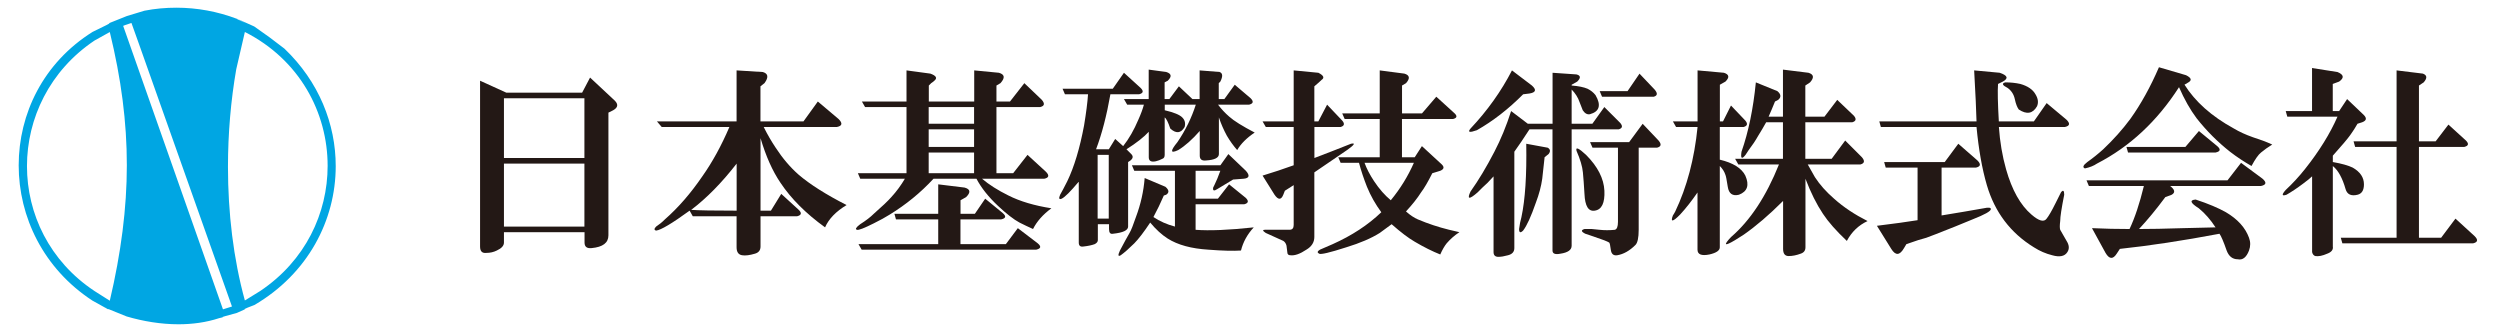
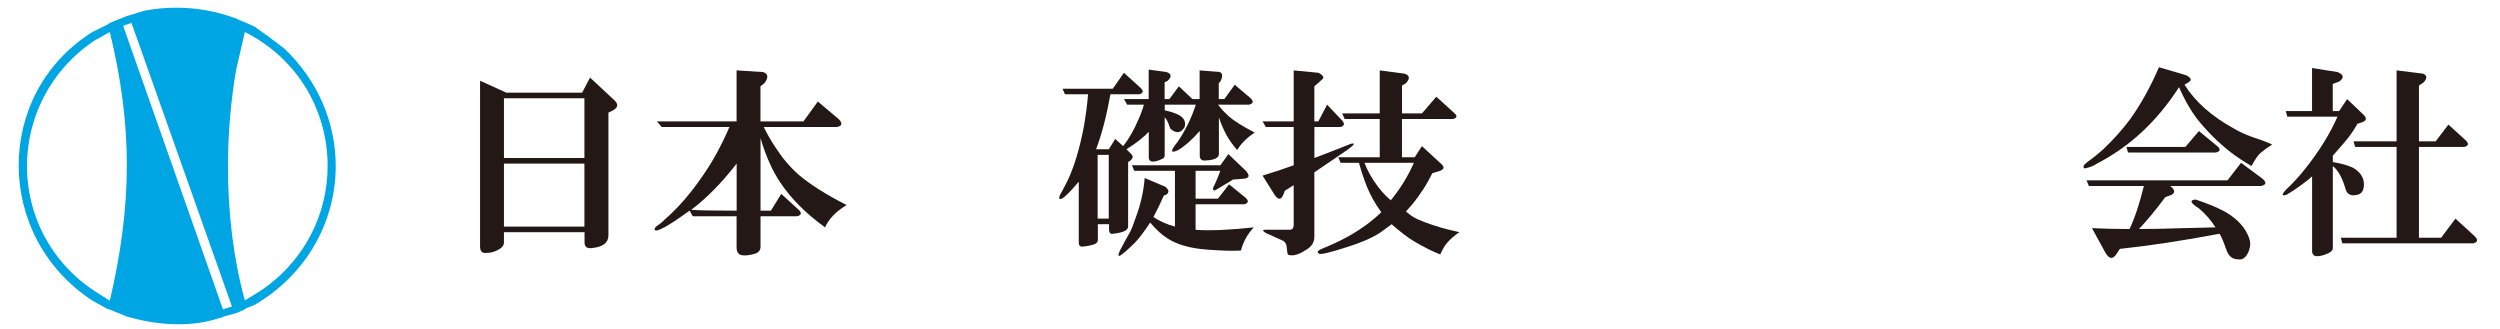
<svg xmlns="http://www.w3.org/2000/svg" id="_レイヤー_1" data-name="レイヤー_1" version="1.1" viewBox="0 0 380 50">
  <defs>
    <style>
      .st0 {
        fill: #00a6e3;
        fill-rule: evenodd;
      }

      .st1 {
        fill: #231815;
      }
    </style>
  </defs>
  <path class="st0" d="M43.23,7.39l-2.28-1.73-2.27-1.61-.03.05.03-.06-2.67-1.2v.02c-2.96-1.12-6.07-1.69-9.19-1.69-1.63,0-3.26.14-4.87.46l-2.67.81h0l-2.67,1.07v.07s-.44.24-.44.24l-2.1,1.03C6.57,9.55,2.84,17.31,2.84,25.13s3.74,15.67,11.19,20.55l2.41,1.34.02-.05,2.79,1.13c2.52.74,5.21,1.19,7.88,1.19,2.1,0,4.2-.28,6.18-.93l.54-.13v-.06s.42-.13.42-.13l1.72-.47,1.21-.54v-.07s.46-.21.46-.21l1.01-.39c8.12-4.75,12.36-12.87,12.36-21.11,0-6.39-2.54-12.84-7.8-17.86M35.31,46.57l-.05-.13.05.13ZM18.72,3.93l.33-.13.93-.31,1.08,3.02,14.2,40.08-1.37.43L18.72,3.93ZM14.37,44.24c-6.86-4.54-10.27-11.76-10.27-18.99S7.54,10.73,14.37,6.16l2.32-1.29c1.74,7.13,2.59,13.68,2.59,20.24s-.88,13.33-2.59,20.6l-2.32-1.47ZM49.8,25.21c0,7.18-3.36,14.41-10.26,19.03l-2.32,1.43c-1.75-6.34-2.57-13.35-2.57-20.3,0-5.08.44-10.14,1.26-14.85l1.31-5.66c8.32,4.22,12.58,12.25,12.58,20.35M37.27,3.48l-1.18-.54-.05-.08,1.24.62ZM15.96,46.69l.46.25h0s-.45-.25-.45-.25Z" />
  <path class="st1" d="M76.6,35.29v1.58c0,.48-.37.88-1.09,1.21-.48.24-1.01.36-1.57.36-.65.08-.97-.24-.97-.97V12.27l4,1.82h11.51l1.21-2.3,3.76,3.51c.56.57.48,1.05-.25,1.46l-.72.36v18.65c0,1.14-.85,1.78-2.54,1.94-.73.08-1.09-.2-1.09-.84v-1.58h-12.23M76.6,24.02h12.23v-9.08h-12.23v9.08ZM76.6,34.44h12.23v-9.57h-12.23v9.57Z" />
  <path class="st1" d="M104.82,32.02c-2.66,1.93-4.36,2.95-5.09,3.03-.32-.08-.32-.28,0-.61.48-.32.93-.68,1.33-1.09,2.02-1.77,3.92-3.95,5.69-6.54,1.54-2.18,2.91-4.68,4.12-7.51h-10.29l-.73-.85h12.11v-7.75l4,.25c.81.24.89.8.24,1.69l-.61.48v5.33h6.54l2.18-3.02,3.15,2.66c.65.64.56,1.05-.24,1.21h-11.14c.56,1.13,1.17,2.18,1.82,3.15,1.05,1.61,2.22,2.99,3.51,4.12,1.7,1.45,4.12,2.99,7.27,4.6-1.61.97-2.71,2.1-3.27,3.39-2.91-2.1-5.17-4.36-6.78-6.78-1.21-1.78-2.22-4.04-3.03-6.78v11.02h1.58l1.57-2.55,2.66,2.43c.49.48.41.81-.24.97h-5.57v4.6c0,.56-.28.93-.85,1.09-.81.24-1.45.32-1.94.24-.56-.08-.85-.48-.85-1.21v-4.72h-6.66l-.48-.85M111.97,24.87c-2.26,2.91-4.56,5.25-6.91,7.03,1.13.08,3.43.12,6.91.12v-7.15Z" />
-   <path class="st1" d="M141.89,27.17c-1.94,2.1-4.16,3.92-6.66,5.45-.65.41-1.45.85-2.42,1.33-1.45.73-2.3,1.06-2.54.98-.33-.08-.16-.37.48-.85.89-.56,1.57-1.09,2.06-1.58,1.29-1.13,2.18-1.98,2.67-2.54.81-.88,1.49-1.82,2.06-2.79h-6.78l-.36-.84h7.39v-10.06h-6.3l-.48-.84h6.78v-4.73l3.63.49c.89.32,1.09.68.6,1.08-.08.09-.24.21-.48.37l-.36.36v2.43h6.9v-4.73l3.75.36c.89.25.97.77.24,1.58l-.61.36v2.43h2.06l2.18-2.79,2.66,2.54c.48.57.41.93-.24,1.09h-6.66v10.06h2.54l2.18-2.79,2.78,2.55c.57.56.49.93-.24,1.08h-9.45c1.05.89,2.38,1.74,4,2.54,1.78.9,3.95,1.54,6.54,1.95-1.3.96-2.22,2.01-2.79,3.15-.73-.33-1.41-.65-2.06-.98-.89-.48-1.98-1.33-3.27-2.54-1.46-1.37-2.54-2.74-3.27-4.12h-6.54M130.5,37.11h12.11v-3.76h-6.42l-.24-.85h6.66v-4.48l4,.49c.89.24.97.72.24,1.45l-.85.48v2.06h2.18l1.57-2.3,2.66,2.18c.57.49.49.81-.24.97h-6.18v3.76h6.9l1.82-2.43,3.03,2.31c.57.48.48.8-.24.96h-26.53l-.48-.84ZM141.16,18.81h6.9v-2.54h-6.9v2.54ZM141.16,22.33h6.9v-2.67h-6.9v2.67ZM141.16,26.33h6.9v-3.15h-6.9v3.15Z" />
  <path class="st1" d="M163.93,27.66c-1.21,1.45-2.06,2.3-2.55,2.54-.41.17-.48-.04-.24-.6.24-.41.6-1.09,1.09-2.06,1.05-2.18,1.9-5.01,2.55-8.48.32-1.94.52-3.51.6-4.73h-3.51l-.36-.84h7.63l1.7-2.43,2.54,2.31c.48.48.4.8-.24.96h-4.36c-.57,3.23-1.29,6.02-2.18,8.36h1.94l.97-1.57,1.21,1.09c.89-1.13,1.65-2.46,2.3-4,.4-.89.68-1.65.85-2.3h-2.54l-.49-.85h3.76v-4.48l2.66.36c.81.25.89.69.24,1.33l-.48.25v2.54h.72l1.45-1.94,2.06,1.94h1.09v-4.36l3.03.24c.48.17.53.65.12,1.46l-.24.24v2.42h.85l1.58-2.18,2.42,2.06c.48.49.4.81-.24.97h-4.72c.49.65,1.05,1.26,1.7,1.82.72.65,2.02,1.45,3.87,2.42-1.21.81-2.1,1.7-2.66,2.66-.57-.64-1.09-1.37-1.57-2.18-.48-.88-.89-1.82-1.21-2.78v5.57c0,.56-.65.89-1.94.97-.64.08-.97-.16-.97-.73v-3.75c-1.13,1.29-2.22,2.26-3.27,2.9-1.21.57-1.25.17-.12-1.21,1.21-1.77,2.14-3.67,2.79-5.69h-4.72v.85c1.37.32,2.26.68,2.66,1.09.4.4.52.88.36,1.45-.56.97-1.29,1.05-2.18.24-.32-.96-.61-1.53-.85-1.69v5.69c0,.33-.12.52-.36.6-.32.17-.65.29-.97.37-.72.16-1.09-.04-1.09-.61v-3.87c-.73.8-1.86,1.69-3.39,2.66l.73.73c.32.33.28.64-.12.97l-.36.24v9.81c0,.57-.77.93-2.3,1.09-.41.08-.6-.16-.6-.72v-.73h-1.7v2.42c0,.24-.16.45-.48.61-.41.15-.97.28-1.7.36-.49.08-.72-.12-.72-.6v-9.21M166.84,33.23h1.69v-9.69h-1.69v9.69ZM181.73,31.05v3.88c2.1.16,5.05.04,8.84-.37-.97,1.05-1.62,2.22-1.94,3.52-1.13.08-2.79.04-4.96-.13-2.59-.16-4.64-.72-6.18-1.69-.89-.57-1.78-1.37-2.66-2.43-.97,1.46-1.78,2.51-2.42,3.16-.81.8-1.5,1.41-2.06,1.81-.41.24-.45,0-.12-.72.64-1.21,1.13-2.11,1.46-2.67.24-.4.56-1.21.97-2.42.73-1.94,1.17-3.91,1.33-5.93l3.15,1.33c.56.48.61.88.12,1.21l-.36.12c-.49,1.13-1.01,2.22-1.58,3.27.97.65,2.06,1.13,3.27,1.45v-8.48h-6.18l-.36-.84h13.45l1.21-1.7,2.66,2.54c.65.73.52,1.14-.36,1.21l-1.58.12-2.42,1.46c-.49.33-.69.24-.61-.24.08-.16.16-.32.24-.49.24-.48.53-1.17.85-2.06h-3.76v4.24h3.39l1.7-2.18,2.54,2.06c.48.48.4.81-.24.97h-7.39Z" />
  <path class="st1" d="M199.78,24.02c1.7-.64,3.55-1.37,5.57-2.17.73-.16.53.16-.6.96l-4.97,3.39v9.82c0,.8-.4,1.45-1.21,1.93-.97.65-1.78.93-2.42.85-.32,0-.48-.16-.48-.48l-.12-.97c-.08-.33-.24-.57-.48-.73-.73-.32-1.62-.73-2.67-1.21-.49-.32-.53-.49-.12-.49h3.75c.4,0,.61-.24.61-.72v-6.06l-1.34.85-.24.61c-.32.81-.77.81-1.33,0l-1.82-2.91c1.61-.49,3.19-1.01,4.73-1.57v-5.82h-4.24l-.49-.85h4.73v-7.75l3.75.36c.81.41.97.77.48,1.09-.16.17-.52.49-1.09.97v5.33h.61l1.33-2.54,2.3,2.42c.41.48.32.81-.24.97h-3.99v4.72M213.1,23.9h1.94l1.09-1.69,3.03,2.79c.4.4.33.72-.24.96l-1.21.37c-.65,1.29-1.21,2.26-1.7,2.9-.56.89-1.33,1.86-2.3,2.91.64.57,1.25.97,1.81,1.21,1.54.65,3.11,1.17,4.73,1.57l1.58.37c-.73.48-1.38,1.05-1.94,1.7-.32.4-.65.96-.97,1.69-1.21-.48-2.51-1.13-3.88-1.94-.97-.56-2.14-1.45-3.51-2.66-.89.65-1.49,1.09-1.81,1.33-1.29.81-2.99,1.54-5.09,2.18-2.51.81-3.88,1.13-4.12.97-.32-.16-.29-.36.12-.61.72-.32,1.37-.6,1.94-.84,2.9-1.3,5.37-2.91,7.39-4.85-.89-1.21-1.62-2.5-2.18-3.87-.48-1.22-.89-2.43-1.21-3.64h-2.79l-.36-.85h6.3v-5.81h-5.33l-.37-.85h5.7v-6.54l3.75.49c.81.24.89.72.25,1.45l-.61.36v4.24h3.03l2.18-2.54,2.66,2.42c.57.48.53.81-.12.97h-7.76v5.81ZM207.41,24.75c.32.89.81,1.82,1.45,2.79.8,1.21,1.66,2.17,2.54,2.9,1.46-1.77,2.62-3.67,3.51-5.69h-7.51Z" />
-   <path class="st1" d="M232.48,19.66c-.89,1.38-1.66,2.51-2.3,3.4v14.65c0,.56-.32.93-.97,1.09-.57.16-1.05.24-1.46.24-.48,0-.73-.24-.73-.72v-11.51c-.64.73-1.21,1.29-1.69,1.7l-.72.72c-1.3,1.14-1.66,1.09-1.09-.12,1.21-1.7,2.42-3.71,3.63-6.05.97-1.86,1.82-3.92,2.54-6.18l2.54,1.93h3.76v-7.75l3.63.25c.65.16.69.52.12,1.09l-.85.48v.12c1.05.08,1.86.25,2.42.49.48.24.89.56,1.21.97.89,1.53.6,2.5-.85,2.9-.41.08-.77-.12-1.09-.6-.08-.24-.25-.65-.48-1.22-.24-.72-.65-1.36-1.21-1.93v5.2h3.15l1.82-2.54,2.42,2.42c.41.49.32.81-.24.97h-7.15v17.69c0,.64-.57,1.04-1.7,1.21-.81.16-1.21,0-1.21-.48v-18.42h-3.51M231.52,14.33c-2.26,2.27-4.6,4.08-7.03,5.46-1.13.4-1.45.32-.97-.25,2.58-2.74,4.68-5.69,6.3-8.84l3.03,2.3c.73.65.6,1.05-.36,1.21l-.97.12ZM234.78,23.9c-.16,1.54-.28,2.63-.36,3.27-.16,1.14-.48,2.35-.97,3.64-.73,2.1-1.37,3.51-1.94,4.24-.41.4-.61.32-.61-.24.08-.65.2-1.25.36-1.82.57-2.67.81-6.38.73-11.14l3.27.6c.4.24.44.57.12.97l-.61.48ZM239.63,22.93c-.16-.64.32-.44,1.45.61,1.77,1.78,2.7,3.59,2.79,5.45.08,1.86-.4,2.87-1.46,3.03-.97.16-1.49-.69-1.57-2.55-.08-1.37-.16-2.45-.24-3.27-.08-.88-.4-1.97-.97-3.27M249.68,18.81l2.42,2.55c.48.57.4.93-.24,1.09h-2.78v12.48c0,1.21-.17,1.98-.49,2.3-.89.89-1.82,1.41-2.78,1.57-.57.08-.89-.2-.97-.85-.08-.65-.16-1-.24-1.08-.24-.17-1.21-.53-2.91-1.1-.24-.08-.49-.16-.72-.24-.65-.32-.69-.56-.12-.72h1.09l1.21.12c.73.08,1.5.08,2.3,0,.32-.08.48-.49.48-1.21v-11.27h-3.87l-.37-.85h5.94l2.06-2.79ZM249.2,11.19l2.3,2.42c.49.57.44.93-.12,1.09h-7.87l-.36-.85h4.24l1.82-2.66Z" />
-   <path class="st1" d="M258.04,29.23c-.89,1.29-1.78,2.43-2.67,3.39-1.13,1.14-1.49,1.18-1.09.13.16-.25.28-.44.36-.61,1.77-3.71,2.91-8,3.39-12.84h-3.27l-.48-.85h3.75v-7.75l4,.36c.8.25.89.69.24,1.34l-.85.48v5.57h.48l1.21-2.41,2.18,2.29c.4.48.32.81-.25.97h-3.63v4.97c2.02.48,3.31,1.29,3.88,2.42.64,1.45.32,2.42-.97,2.91-.97.24-1.54-.16-1.7-1.21-.16-1.05-.28-1.66-.36-1.82-.16-.49-.44-.93-.85-1.34v12.36c0,.49-.53.85-1.58,1.09-1.21.24-1.81,0-1.81-.73v-8.72M271,30.57c-2.1,2.1-4.08,3.79-5.94,5.09-.24.15-.69.43-1.33.84-1.62.97-1.82.8-.6-.48,2.9-2.5,5.33-6.18,7.27-11.02h-6.17l-.49-.86h7.27v-5.56h-2.55c-.4.72-.81,1.41-1.21,2.05-.41.73-.89,1.45-1.45,2.18-.16.25-.32.49-.48.73-.57.73-.77.56-.61-.48,1.05-2.99,1.78-6.5,2.18-10.54l3.27,1.33c.57.48.61.93.12,1.33l-.48.25c-.32.8-.65,1.57-.97,2.3h2.18v-7.15l3.88.48c.81.25.89.73.24,1.46l-.72.48v4.73h2.91l1.94-2.55,2.54,2.42c.4.49.32.81-.24.98h-7.15v5.56h4l2.06-2.78,2.54,2.54c.48.57.4.93-.24,1.1h-7.99c.41.72.77,1.37,1.09,1.93.73,1.13,1.7,2.22,2.91,3.27,1.45,1.3,3.15,2.42,5.09,3.4-1.38.64-2.42,1.65-3.15,3.02-1.62-1.53-2.83-2.9-3.63-4.12-.97-1.45-1.86-3.23-2.66-5.33v10.42c0,.49-.24.81-.73.97-.65.24-1.25.36-1.82.36s-.85-.36-.85-1.09v-7.26Z" />
-   <path class="st1" d="M295.1,32.75c2.5-.41,4.64-.77,6.42-1.09.73-.16,1.09-.12,1.09.12,0,.32-.93.84-2.79,1.57l-2.66,1.09c-2.42.97-3.88,1.53-4.36,1.7-.65.16-1.66.48-3.03.97l-.36.6c-.65,1.13-1.29,1.17-1.94.12l-2.18-3.51c2.58-.32,4.65-.6,6.18-.85v-7.99h-4.84l-.24-.85h9.21l2.06-2.78,2.91,2.54c.57.57.48.93-.24,1.09h-5.21v7.27M303.83,19.3c.16,2.26.52,4.41,1.09,6.42.89,3.15,2.18,5.46,3.87,6.9,1.13.98,1.9,1.18,2.3.61.32-.4.77-1.17,1.33-2.3l.85-1.7c.32-.4.49-.28.49.37-.4,2.02-.61,3.35-.61,4-.08.64-.08,1.08,0,1.33.08.16.4.72.97,1.69.41.65.44,1.21.12,1.7-.4.64-1.17.8-2.3.48-.97-.24-1.9-.64-2.79-1.21-3.55-2.18-5.94-5.33-7.15-9.45-.73-2.5-1.25-5.45-1.57-8.84h-14.54l-.24-.85h14.78l-.12-3.14-.24-4.61,3.88.36c1.21.41,1.37.85.48,1.34l-.73.36c-.08,1.05-.04,2.95.12,5.69h5.33l1.94-2.78,3.03,2.54c.57.57.48.93-.24,1.09h-10.05ZM304.79,12.52c.81,0,1.58.08,2.3.24,1.13.32,1.9.85,2.3,1.57.4.65.48,1.26.24,1.82-.65,1.14-1.58,1.29-2.78.49-.24-.33-.45-.85-.6-1.58-.16-.73-.53-1.29-1.09-1.69-.81-.41-.93-.69-.36-.85" />
  <path class="st1" d="M332.05,12.88c1.62,2.58,4.12,4.81,7.51,6.66.8.48,1.77.93,2.91,1.33,1.05.33,2.02.69,2.91,1.1-.65.4-1.21.8-1.7,1.21-.41.32-.89,1.01-1.45,2.05-1.13-.64-2.22-1.36-3.27-2.17-1.85-1.46-3.55-3.15-5.08-5.09-.97-1.3-1.86-2.87-2.67-4.72-3.31,5.16-7.47,9.04-12.48,11.62-.48.33-1.09.57-1.82.73-.4-.16-.28-.48.36-.97.81-.57,1.61-1.21,2.42-1.94,1.53-1.45,2.91-2.98,4.11-4.6,1.62-2.26,3.07-4.88,4.36-7.87l4.12,1.21c.8.4.92.76.36,1.09l-.61.36M318,34.68c1.94.09,3.83.13,5.69.13.81-1.7,1.53-3.88,2.18-6.54h-8.36l-.36-.86h21.43l2.06-2.66,3.27,2.42c.65.57.56.93-.24,1.1h-13.81c.73.56.81,1,.24,1.33l-.97.36c-1.37,1.85-2.71,3.47-4,4.85,1.7,0,3.92-.04,6.67-.13,3.15-.08,4.8-.12,4.96-.12-.73-1.13-1.57-2.1-2.54-2.9-1.29-.81-1.45-1.25-.48-1.33,1.94.64,3.47,1.29,4.6,1.93,1.78,1.05,2.95,2.34,3.51,3.88.24.64.24,1.29,0,1.94-.4,1.04-.97,1.49-1.7,1.33-.81,0-1.37-.45-1.7-1.33-.48-1.38-.85-2.23-1.09-2.55-5.57,1.05-10.62,1.82-15.14,2.3l-.48.73c-.57.89-1.13.85-1.7-.12l-2.06-3.76ZM334.23,19.91l2.79,2.3c.56.48.49.81-.24.97h-13.32l-.24-.85h8.96l2.06-2.42Z" />
  <path class="st1" d="M351.43,26.81c-.25.25-.69.61-1.34,1.09-.97.73-1.82,1.29-2.54,1.7-.72.24-.77,0-.12-.73,1.04-.97,2.01-2.02,2.91-3.15,2.18-2.74,3.83-5.41,4.96-7.99h-7.63l-.24-.85h4v-6.54l3.87.61c.97.4,1.05.88.25,1.45l-.97.36v4.12h.97l1.21-1.82,2.54,2.42c.48.49.41.85-.24,1.1l-.72.23c-.32.58-.69,1.14-1.09,1.7-.4.57-1.29,1.62-2.66,3.15v.97c1.37.24,2.38.53,3.03.85,1.13.65,1.7,1.49,1.7,2.54,0,.89-.32,1.42-.97,1.58-.97.24-1.58-.04-1.82-.85-.48-1.69-1.13-2.87-1.94-3.51v12.23c.08.48-.2.85-.85,1.09-.72.32-1.33.44-1.82.36-.24-.08-.41-.28-.48-.6v-11.51M367.66,36.14h3.39l2.18-2.91,2.91,2.66c.57.57.49.93-.24,1.1h-19.86l-.24-.85h8.48v-13.81h-6.3l-.24-.85h6.54v-10.78l4,.49c.64.24.69.68.12,1.33l-.72.48v8.48h2.54l1.94-2.54,2.66,2.42c.48.49.4.81-.24.97h-6.9v13.81Z" />
</svg>